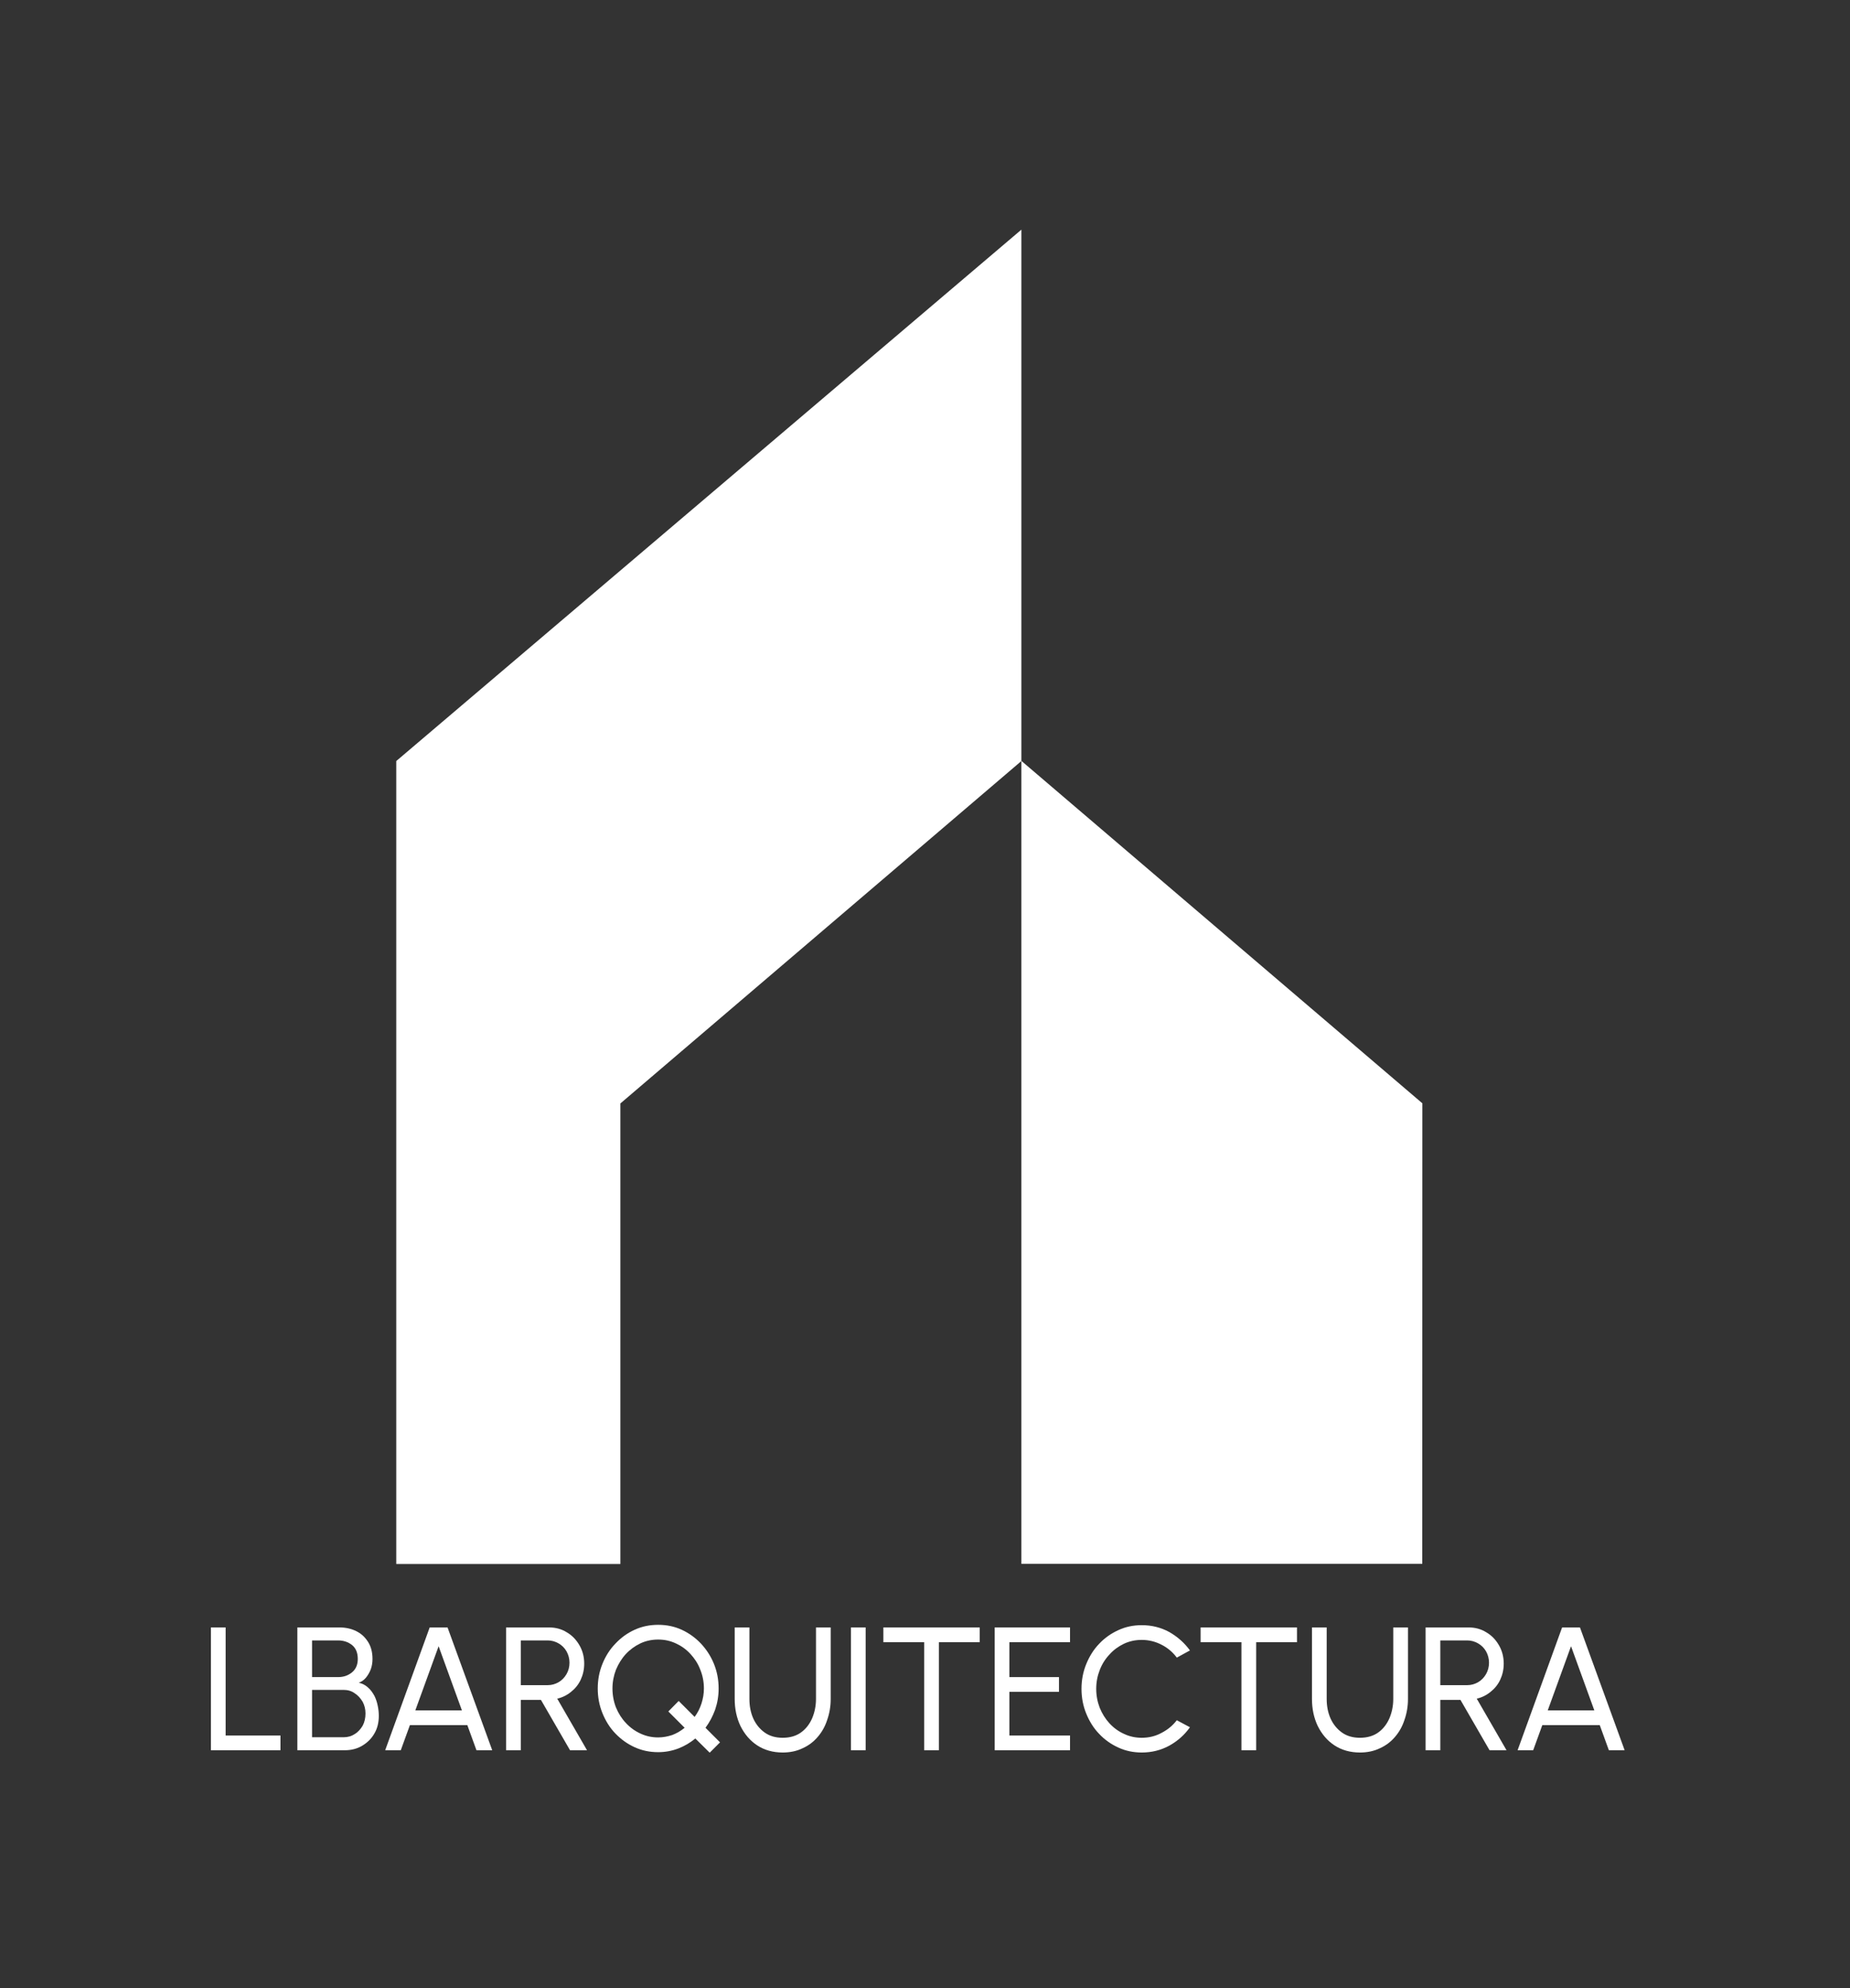
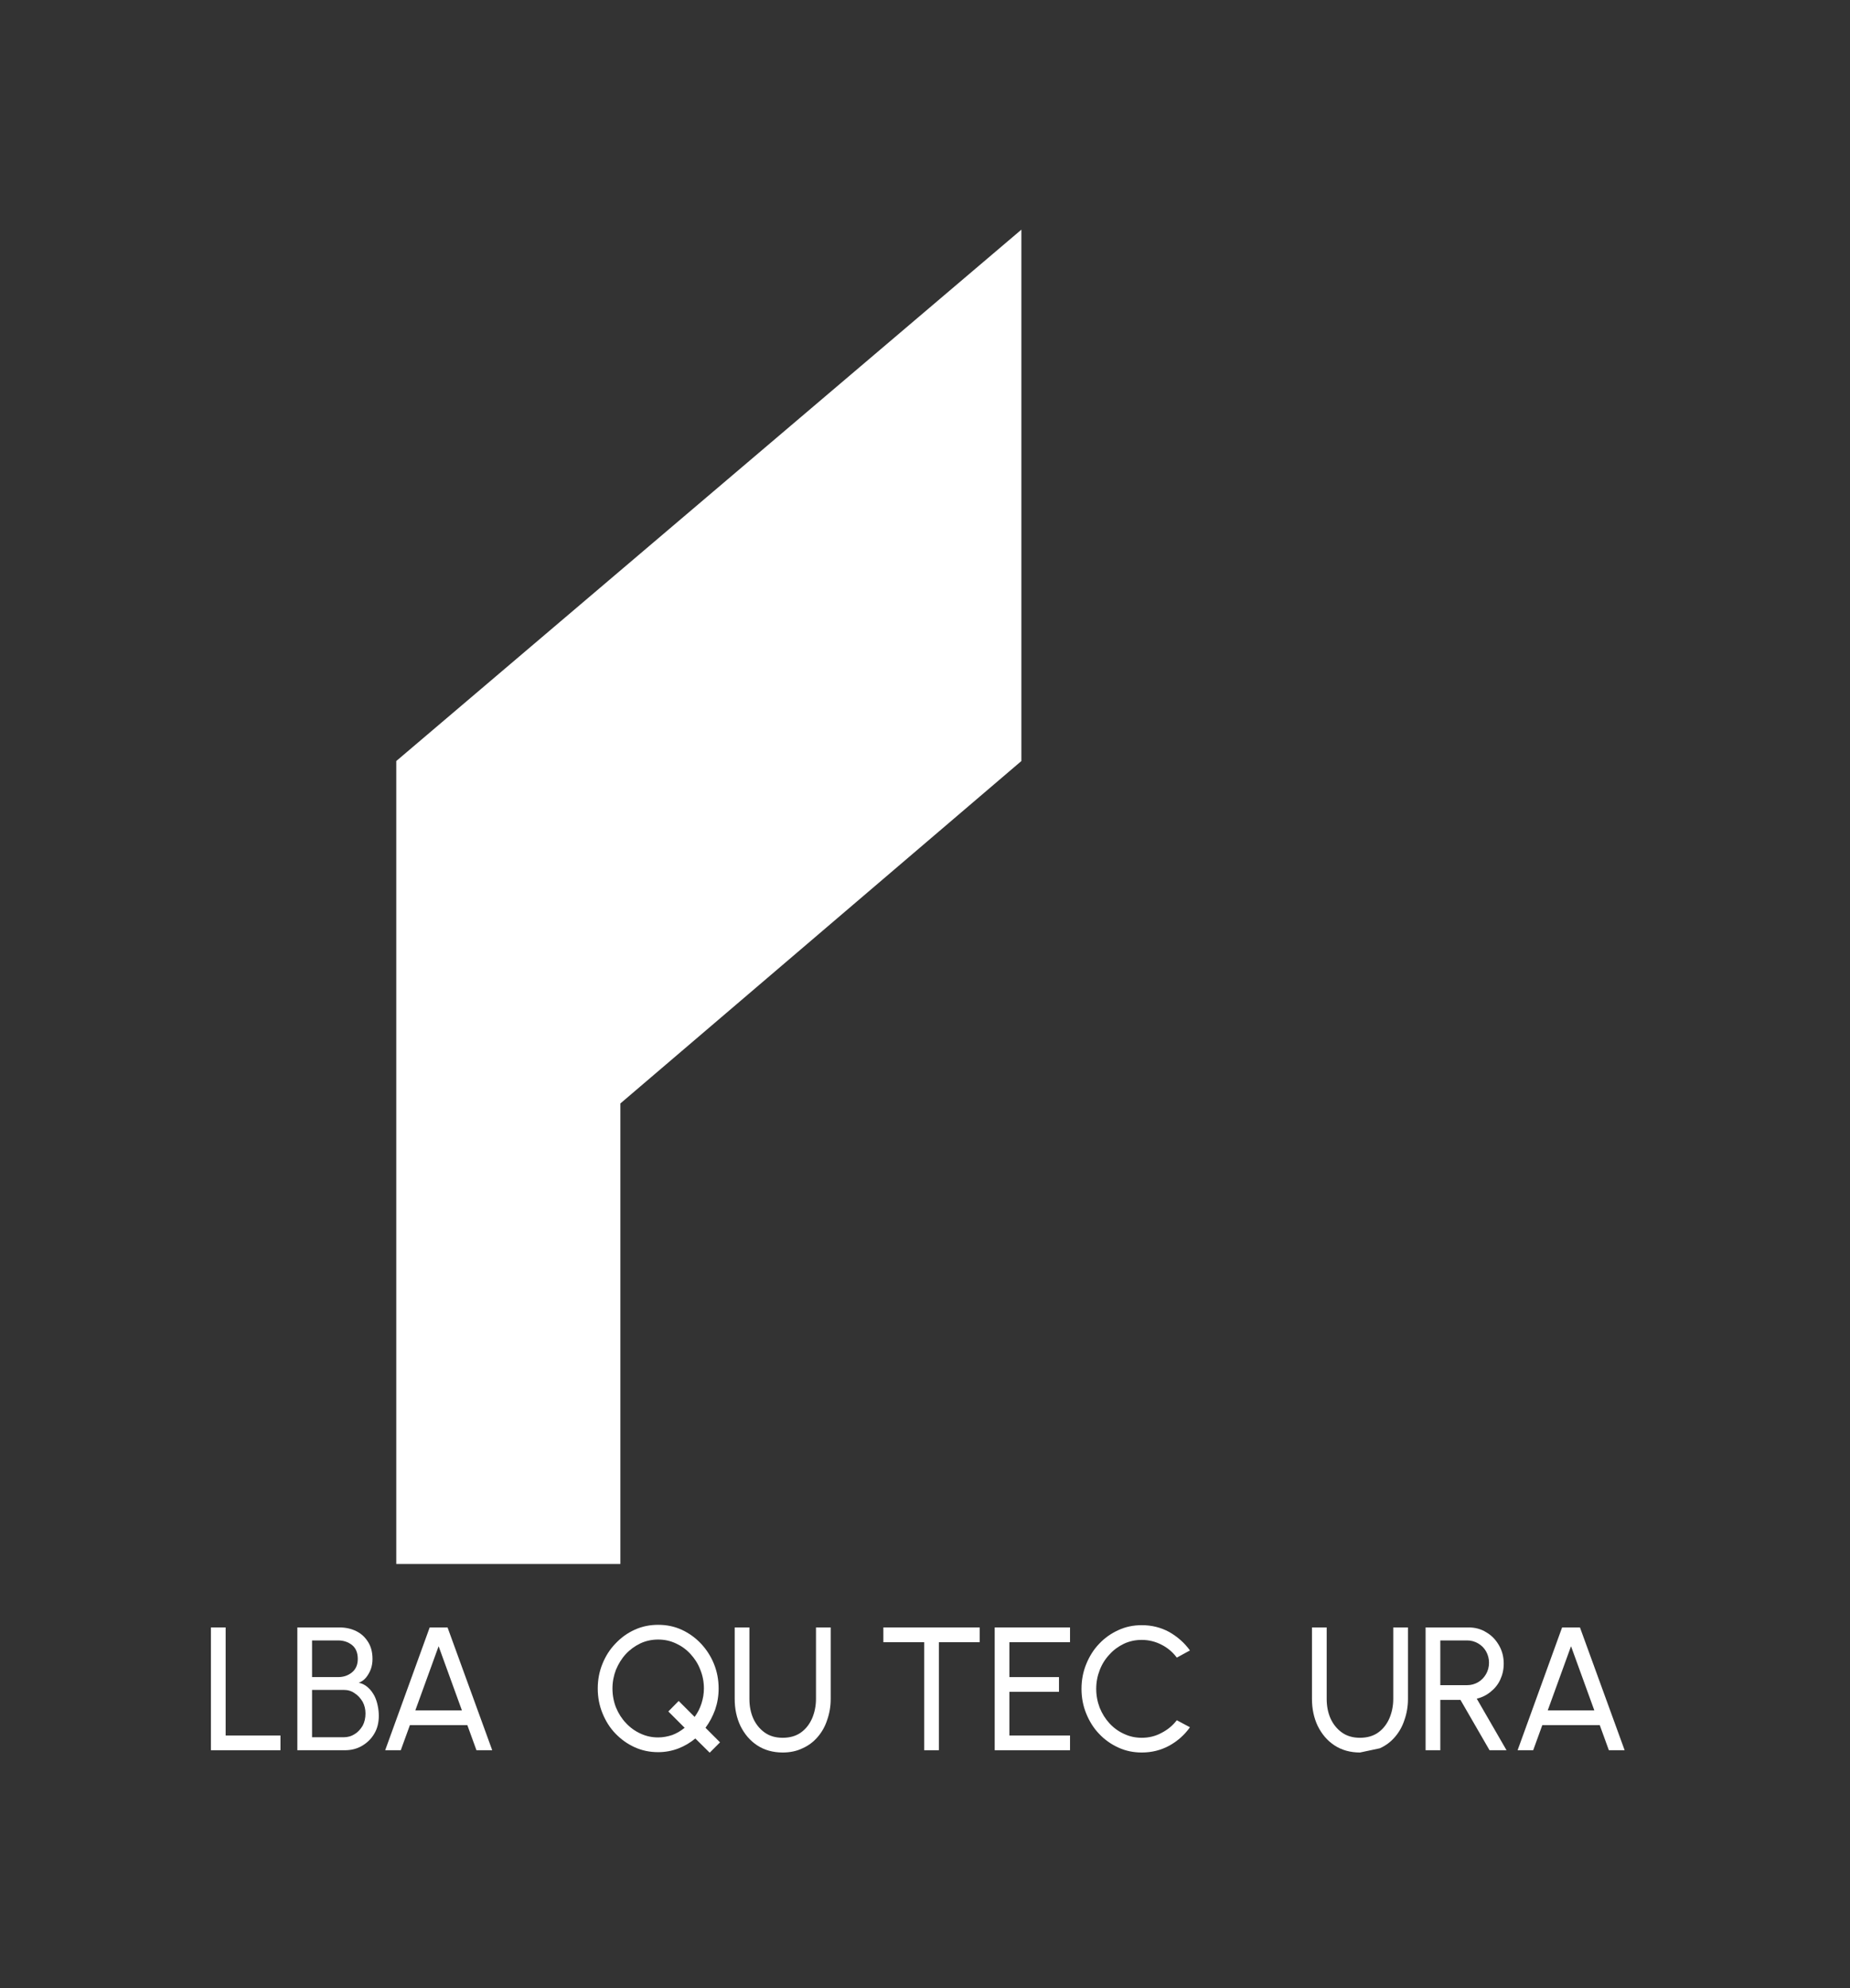
<svg xmlns="http://www.w3.org/2000/svg" xmlns:ns1="http://www.serif.com/" width="216px" height="232px" version="1.1" xml:space="preserve" style="fill-rule:evenodd;clip-rule:evenodd;stroke-linejoin:round;stroke-miterlimit:2;">
  <rect width="100%" height="100%" fill="#333333" stroke="none" />
  <g transform="matrix(1,0,0,1,-449,0)">
    <g id="Logo-ibarq-Vr-Neg" transform="matrix(0.168,0,0,0.289,449.02,0.409)">
-       <rect x="0" y="0" width="1280" height="800" style="fill:none;" />
      <g id="simbolo-texto" ns1:id="simbolo+texto" transform="matrix(1,0,0,1,0,13.505)">
        <g>
          <g transform="matrix(8.197,0,0,4.768,-1331.33,1450.99)">
            <path d="M196,-175L196,-243L249,-288L249,-243L215,-214L215,-175L196,-175Z" style="fill:white;" />
          </g>
          <g transform="matrix(-5.953,0,0,3.463,1422.89,-14.92)">
-             <path d="M119.799,88.717L72.987,128.644L73,182.34L119.799,182.34L119.799,88.717Z" style="fill:white;" />
-           </g>
+             </g>
        </g>
        <g transform="matrix(10.146,0,0,5.902,-246.399,-270.244)">
          <g transform="matrix(12,0,0,12,38.001,163.001)">
            <path d="M0.06,-0L0.06,-0.7L0.144,-0.7L0.144,-0.084L0.457,-0.084L0.457,-0L0.06,-0Z" style="fill:white;fill-rule:nonzero;" />
          </g>
          <g transform="matrix(12,0,0,12,43.921,163.001)">
            <path d="M0.06,-0L0.06,-0.7L0.301,-0.7C0.336,-0.7 0.368,-0.693 0.396,-0.679C0.425,-0.665 0.447,-0.644 0.464,-0.617C0.481,-0.59 0.489,-0.558 0.489,-0.52C0.489,-0.5 0.486,-0.48 0.479,-0.461C0.472,-0.443 0.462,-0.426 0.451,-0.413C0.439,-0.399 0.425,-0.39 0.411,-0.385C0.432,-0.38 0.449,-0.371 0.464,-0.357C0.479,-0.344 0.49,-0.328 0.5,-0.31C0.509,-0.292 0.515,-0.273 0.519,-0.253C0.523,-0.234 0.525,-0.215 0.525,-0.196C0.525,-0.158 0.517,-0.124 0.499,-0.094C0.482,-0.065 0.458,-0.042 0.429,-0.025C0.4,-0.008 0.367,-0 0.332,-0L0.06,-0ZM0.144,-0.074L0.324,-0.074C0.348,-0.074 0.369,-0.08 0.387,-0.092C0.406,-0.103 0.421,-0.12 0.433,-0.14C0.444,-0.161 0.449,-0.184 0.449,-0.21C0.449,-0.233 0.444,-0.255 0.433,-0.276C0.421,-0.296 0.406,-0.313 0.387,-0.325C0.369,-0.338 0.348,-0.344 0.324,-0.344L0.144,-0.344L0.144,-0.074ZM0.144,-0.417L0.293,-0.417C0.324,-0.417 0.35,-0.426 0.372,-0.444C0.394,-0.462 0.405,-0.488 0.405,-0.52C0.405,-0.556 0.394,-0.582 0.372,-0.6C0.35,-0.617 0.324,-0.626 0.293,-0.626L0.144,-0.626L0.144,-0.417Z" style="fill:white;fill-rule:nonzero;" />
          </g>
          <g transform="matrix(12,0,0,12,50.178,163.001)">
            <path d="M0.294,-0.7L0.396,-0.7L0.651,-0L0.561,-0L0.509,-0.143L0.181,-0.143L0.129,-0L0.04,-0L0.294,-0.7ZM0.212,-0.227L0.478,-0.227L0.345,-0.593L0.212,-0.227Z" style="fill:white;fill-rule:nonzero;" />
          </g>
          <g transform="matrix(12,0,0,12,58.219,163.001)">
-             <path d="M0.06,-0L0.06,-0.7L0.306,-0.7C0.343,-0.7 0.377,-0.691 0.407,-0.672C0.438,-0.654 0.461,-0.629 0.479,-0.598C0.497,-0.567 0.506,-0.532 0.506,-0.494C0.506,-0.46 0.499,-0.43 0.486,-0.402C0.473,-0.374 0.454,-0.351 0.431,-0.333C0.408,-0.314 0.382,-0.301 0.352,-0.294L0.522,-0L0.425,-0L0.259,-0.287L0.144,-0.287L0.144,-0L0.06,-0ZM0.144,-0.371L0.298,-0.371C0.32,-0.371 0.341,-0.377 0.36,-0.388C0.379,-0.399 0.394,-0.415 0.405,-0.434C0.416,-0.453 0.422,-0.475 0.422,-0.499C0.422,-0.523 0.416,-0.544 0.405,-0.564C0.394,-0.583 0.379,-0.598 0.36,-0.609C0.341,-0.62 0.32,-0.626 0.298,-0.626L0.144,-0.626L0.144,-0.371Z" style="fill:white;fill-rule:nonzero;" />
-           </g>
+             </g>
          <g transform="matrix(12,0,0,12,64.738,163.001)">
            <path d="M0.679,0.014L0.597,-0.067C0.568,-0.043 0.536,-0.024 0.5,-0.01C0.463,0.004 0.425,0.011 0.385,0.011C0.337,0.011 0.293,0.002 0.251,-0.017C0.209,-0.036 0.173,-0.062 0.141,-0.095C0.109,-0.128 0.085,-0.167 0.067,-0.211C0.049,-0.255 0.04,-0.302 0.04,-0.352C0.04,-0.402 0.049,-0.449 0.067,-0.493C0.085,-0.537 0.109,-0.575 0.141,-0.608C0.173,-0.642 0.209,-0.668 0.251,-0.687C0.293,-0.706 0.337,-0.715 0.385,-0.715C0.433,-0.715 0.477,-0.706 0.519,-0.687C0.56,-0.668 0.597,-0.642 0.629,-0.608C0.66,-0.575 0.685,-0.537 0.703,-0.493C0.721,-0.449 0.73,-0.402 0.73,-0.352C0.73,-0.309 0.723,-0.269 0.71,-0.231C0.696,-0.193 0.678,-0.159 0.655,-0.128L0.738,-0.045L0.679,0.014ZM0.385,-0.073C0.412,-0.073 0.439,-0.078 0.466,-0.087C0.492,-0.097 0.515,-0.111 0.536,-0.128L0.443,-0.221L0.502,-0.281L0.593,-0.19C0.61,-0.213 0.623,-0.238 0.632,-0.266C0.641,-0.294 0.646,-0.323 0.646,-0.352C0.646,-0.39 0.639,-0.426 0.625,-0.46C0.612,-0.494 0.593,-0.523 0.569,-0.549C0.545,-0.575 0.517,-0.595 0.486,-0.609C0.454,-0.624 0.421,-0.631 0.385,-0.631C0.349,-0.631 0.315,-0.624 0.283,-0.609C0.252,-0.594 0.224,-0.574 0.2,-0.548C0.176,-0.522 0.158,-0.492 0.144,-0.459C0.131,-0.425 0.124,-0.39 0.124,-0.352C0.124,-0.314 0.131,-0.277 0.144,-0.244C0.158,-0.21 0.177,-0.18 0.201,-0.155C0.225,-0.129 0.253,-0.109 0.284,-0.095C0.316,-0.08 0.349,-0.073 0.385,-0.073Z" style="fill:white;fill-rule:nonzero;" />
          </g>
          <g transform="matrix(12,0,0,12,73.879,163.001)">
            <path d="M0.334,0.013C0.278,0.013 0.229,-0.001 0.188,-0.028C0.147,-0.055 0.116,-0.092 0.093,-0.138C0.071,-0.184 0.06,-0.236 0.06,-0.292L0.06,-0.7L0.144,-0.7L0.144,-0.292C0.144,-0.252 0.151,-0.215 0.166,-0.181C0.181,-0.148 0.203,-0.121 0.231,-0.101C0.259,-0.081 0.293,-0.071 0.334,-0.071C0.375,-0.071 0.41,-0.081 0.438,-0.101C0.466,-0.121 0.487,-0.148 0.502,-0.182C0.516,-0.215 0.524,-0.252 0.524,-0.292L0.524,-0.7L0.608,-0.7L0.608,-0.292C0.608,-0.25 0.601,-0.21 0.588,-0.173C0.576,-0.136 0.558,-0.104 0.534,-0.076C0.51,-0.048 0.481,-0.026 0.447,-0.011C0.414,0.005 0.376,0.013 0.334,0.013Z" style="fill:white;fill-rule:nonzero;" />
          </g>
          <g transform="matrix(12,0,0,12,81.661,163.001)">
-             <rect x="0.075" y="-0.7" width="0.084" height="0.7" style="fill:white;fill-rule:nonzero;" />
-           </g>
+             </g>
          <g transform="matrix(12,0,0,12,84.301,163.001)">
            <path d="M0.59,-0.7L0.59,-0.616L0.357,-0.616L0.357,-0L0.273,-0L0.273,-0.616L0.04,-0.616L0.04,-0.7L0.59,-0.7Z" style="fill:white;fill-rule:nonzero;" />
          </g>
          <g transform="matrix(12,0,0,12,91.688,163.001)">
            <path d="M0.06,-0L0.06,-0.7L0.49,-0.7L0.49,-0.616L0.144,-0.616L0.144,-0.417L0.427,-0.417L0.427,-0.333L0.144,-0.333L0.144,-0.084L0.49,-0.084L0.49,-0L0.06,-0Z" style="fill:white;fill-rule:nonzero;" />
          </g>
          <g transform="matrix(12,0,0,12,97.874,163.001)">
            <path d="M0.384,0.013C0.337,0.013 0.292,0.004 0.251,-0.015C0.209,-0.034 0.172,-0.06 0.141,-0.093C0.109,-0.126 0.085,-0.165 0.067,-0.209C0.049,-0.253 0.04,-0.3 0.04,-0.35C0.04,-0.4 0.049,-0.447 0.067,-0.491C0.085,-0.535 0.109,-0.574 0.141,-0.607C0.172,-0.64 0.209,-0.666 0.251,-0.685C0.292,-0.704 0.337,-0.713 0.384,-0.713C0.441,-0.713 0.493,-0.7 0.541,-0.674C0.588,-0.647 0.628,-0.612 0.659,-0.569L0.584,-0.528C0.561,-0.559 0.532,-0.584 0.496,-0.602C0.461,-0.62 0.423,-0.629 0.384,-0.629C0.348,-0.629 0.314,-0.622 0.282,-0.607C0.251,-0.592 0.223,-0.572 0.2,-0.546C0.176,-0.521 0.157,-0.491 0.144,-0.457C0.131,-0.424 0.124,-0.388 0.124,-0.35C0.124,-0.312 0.131,-0.276 0.144,-0.242C0.158,-0.208 0.176,-0.179 0.2,-0.153C0.224,-0.127 0.252,-0.107 0.283,-0.093C0.315,-0.078 0.348,-0.071 0.384,-0.071C0.425,-0.071 0.462,-0.08 0.497,-0.099C0.532,-0.117 0.561,-0.141 0.584,-0.171L0.659,-0.131C0.628,-0.087 0.588,-0.052 0.541,-0.026C0.493,-0 0.441,0.013 0.384,0.013Z" style="fill:white;fill-rule:nonzero;" />
          </g>
          <g transform="matrix(12,0,0,12,106.034,163.001)">
-             <path d="M0.59,-0.7L0.59,-0.616L0.357,-0.616L0.357,-0L0.273,-0L0.273,-0.616L0.04,-0.616L0.04,-0.7L0.59,-0.7Z" style="fill:white;fill-rule:nonzero;" />
-           </g>
+             </g>
          <g transform="matrix(12,0,0,12,113.421,163.001)">
-             <path d="M0.334,0.013C0.278,0.013 0.229,-0.001 0.188,-0.028C0.147,-0.055 0.116,-0.092 0.093,-0.138C0.071,-0.184 0.06,-0.236 0.06,-0.292L0.06,-0.7L0.144,-0.7L0.144,-0.292C0.144,-0.252 0.151,-0.215 0.166,-0.181C0.181,-0.148 0.203,-0.121 0.231,-0.101C0.259,-0.081 0.293,-0.071 0.334,-0.071C0.375,-0.071 0.41,-0.081 0.438,-0.101C0.466,-0.121 0.487,-0.148 0.502,-0.182C0.516,-0.215 0.524,-0.252 0.524,-0.292L0.524,-0.7L0.608,-0.7L0.608,-0.292C0.608,-0.25 0.601,-0.21 0.588,-0.173C0.576,-0.136 0.558,-0.104 0.534,-0.076C0.51,-0.048 0.481,-0.026 0.447,-0.011C0.414,0.005 0.376,0.013 0.334,0.013Z" style="fill:white;fill-rule:nonzero;" />
+             <path d="M0.334,0.013C0.278,0.013 0.229,-0.001 0.188,-0.028C0.147,-0.055 0.116,-0.092 0.093,-0.138C0.071,-0.184 0.06,-0.236 0.06,-0.292L0.06,-0.7L0.144,-0.7L0.144,-0.292C0.144,-0.252 0.151,-0.215 0.166,-0.181C0.181,-0.148 0.203,-0.121 0.231,-0.101C0.259,-0.081 0.293,-0.071 0.334,-0.071C0.375,-0.071 0.41,-0.081 0.438,-0.101C0.466,-0.121 0.487,-0.148 0.502,-0.182C0.516,-0.215 0.524,-0.252 0.524,-0.292L0.524,-0.7L0.608,-0.7L0.608,-0.292C0.608,-0.25 0.601,-0.21 0.588,-0.173C0.576,-0.136 0.558,-0.104 0.534,-0.076C0.51,-0.048 0.481,-0.026 0.447,-0.011Z" style="fill:white;fill-rule:nonzero;" />
          </g>
          <g transform="matrix(12,0,0,12,121.204,163.001)">
            <path d="M0.06,-0L0.06,-0.7L0.306,-0.7C0.343,-0.7 0.377,-0.691 0.407,-0.672C0.438,-0.654 0.461,-0.629 0.479,-0.598C0.497,-0.567 0.506,-0.532 0.506,-0.494C0.506,-0.46 0.499,-0.43 0.486,-0.402C0.473,-0.374 0.454,-0.351 0.431,-0.333C0.408,-0.314 0.382,-0.301 0.352,-0.294L0.522,-0L0.425,-0L0.259,-0.287L0.144,-0.287L0.144,-0L0.06,-0ZM0.144,-0.371L0.298,-0.371C0.32,-0.371 0.341,-0.377 0.36,-0.388C0.379,-0.399 0.394,-0.415 0.405,-0.434C0.416,-0.453 0.422,-0.475 0.422,-0.499C0.422,-0.523 0.416,-0.544 0.405,-0.564C0.394,-0.583 0.379,-0.598 0.36,-0.609C0.341,-0.62 0.32,-0.626 0.298,-0.626L0.144,-0.626L0.144,-0.371Z" style="fill:white;fill-rule:nonzero;" />
          </g>
          <g transform="matrix(12,0,0,12,127.746,163.001)">
            <path d="M0.294,-0.7L0.396,-0.7L0.651,-0L0.561,-0L0.509,-0.143L0.181,-0.143L0.129,-0L0.04,-0L0.294,-0.7ZM0.212,-0.227L0.478,-0.227L0.345,-0.593L0.212,-0.227Z" style="fill:white;fill-rule:nonzero;" />
          </g>
        </g>
      </g>
    </g>
  </g>
</svg>